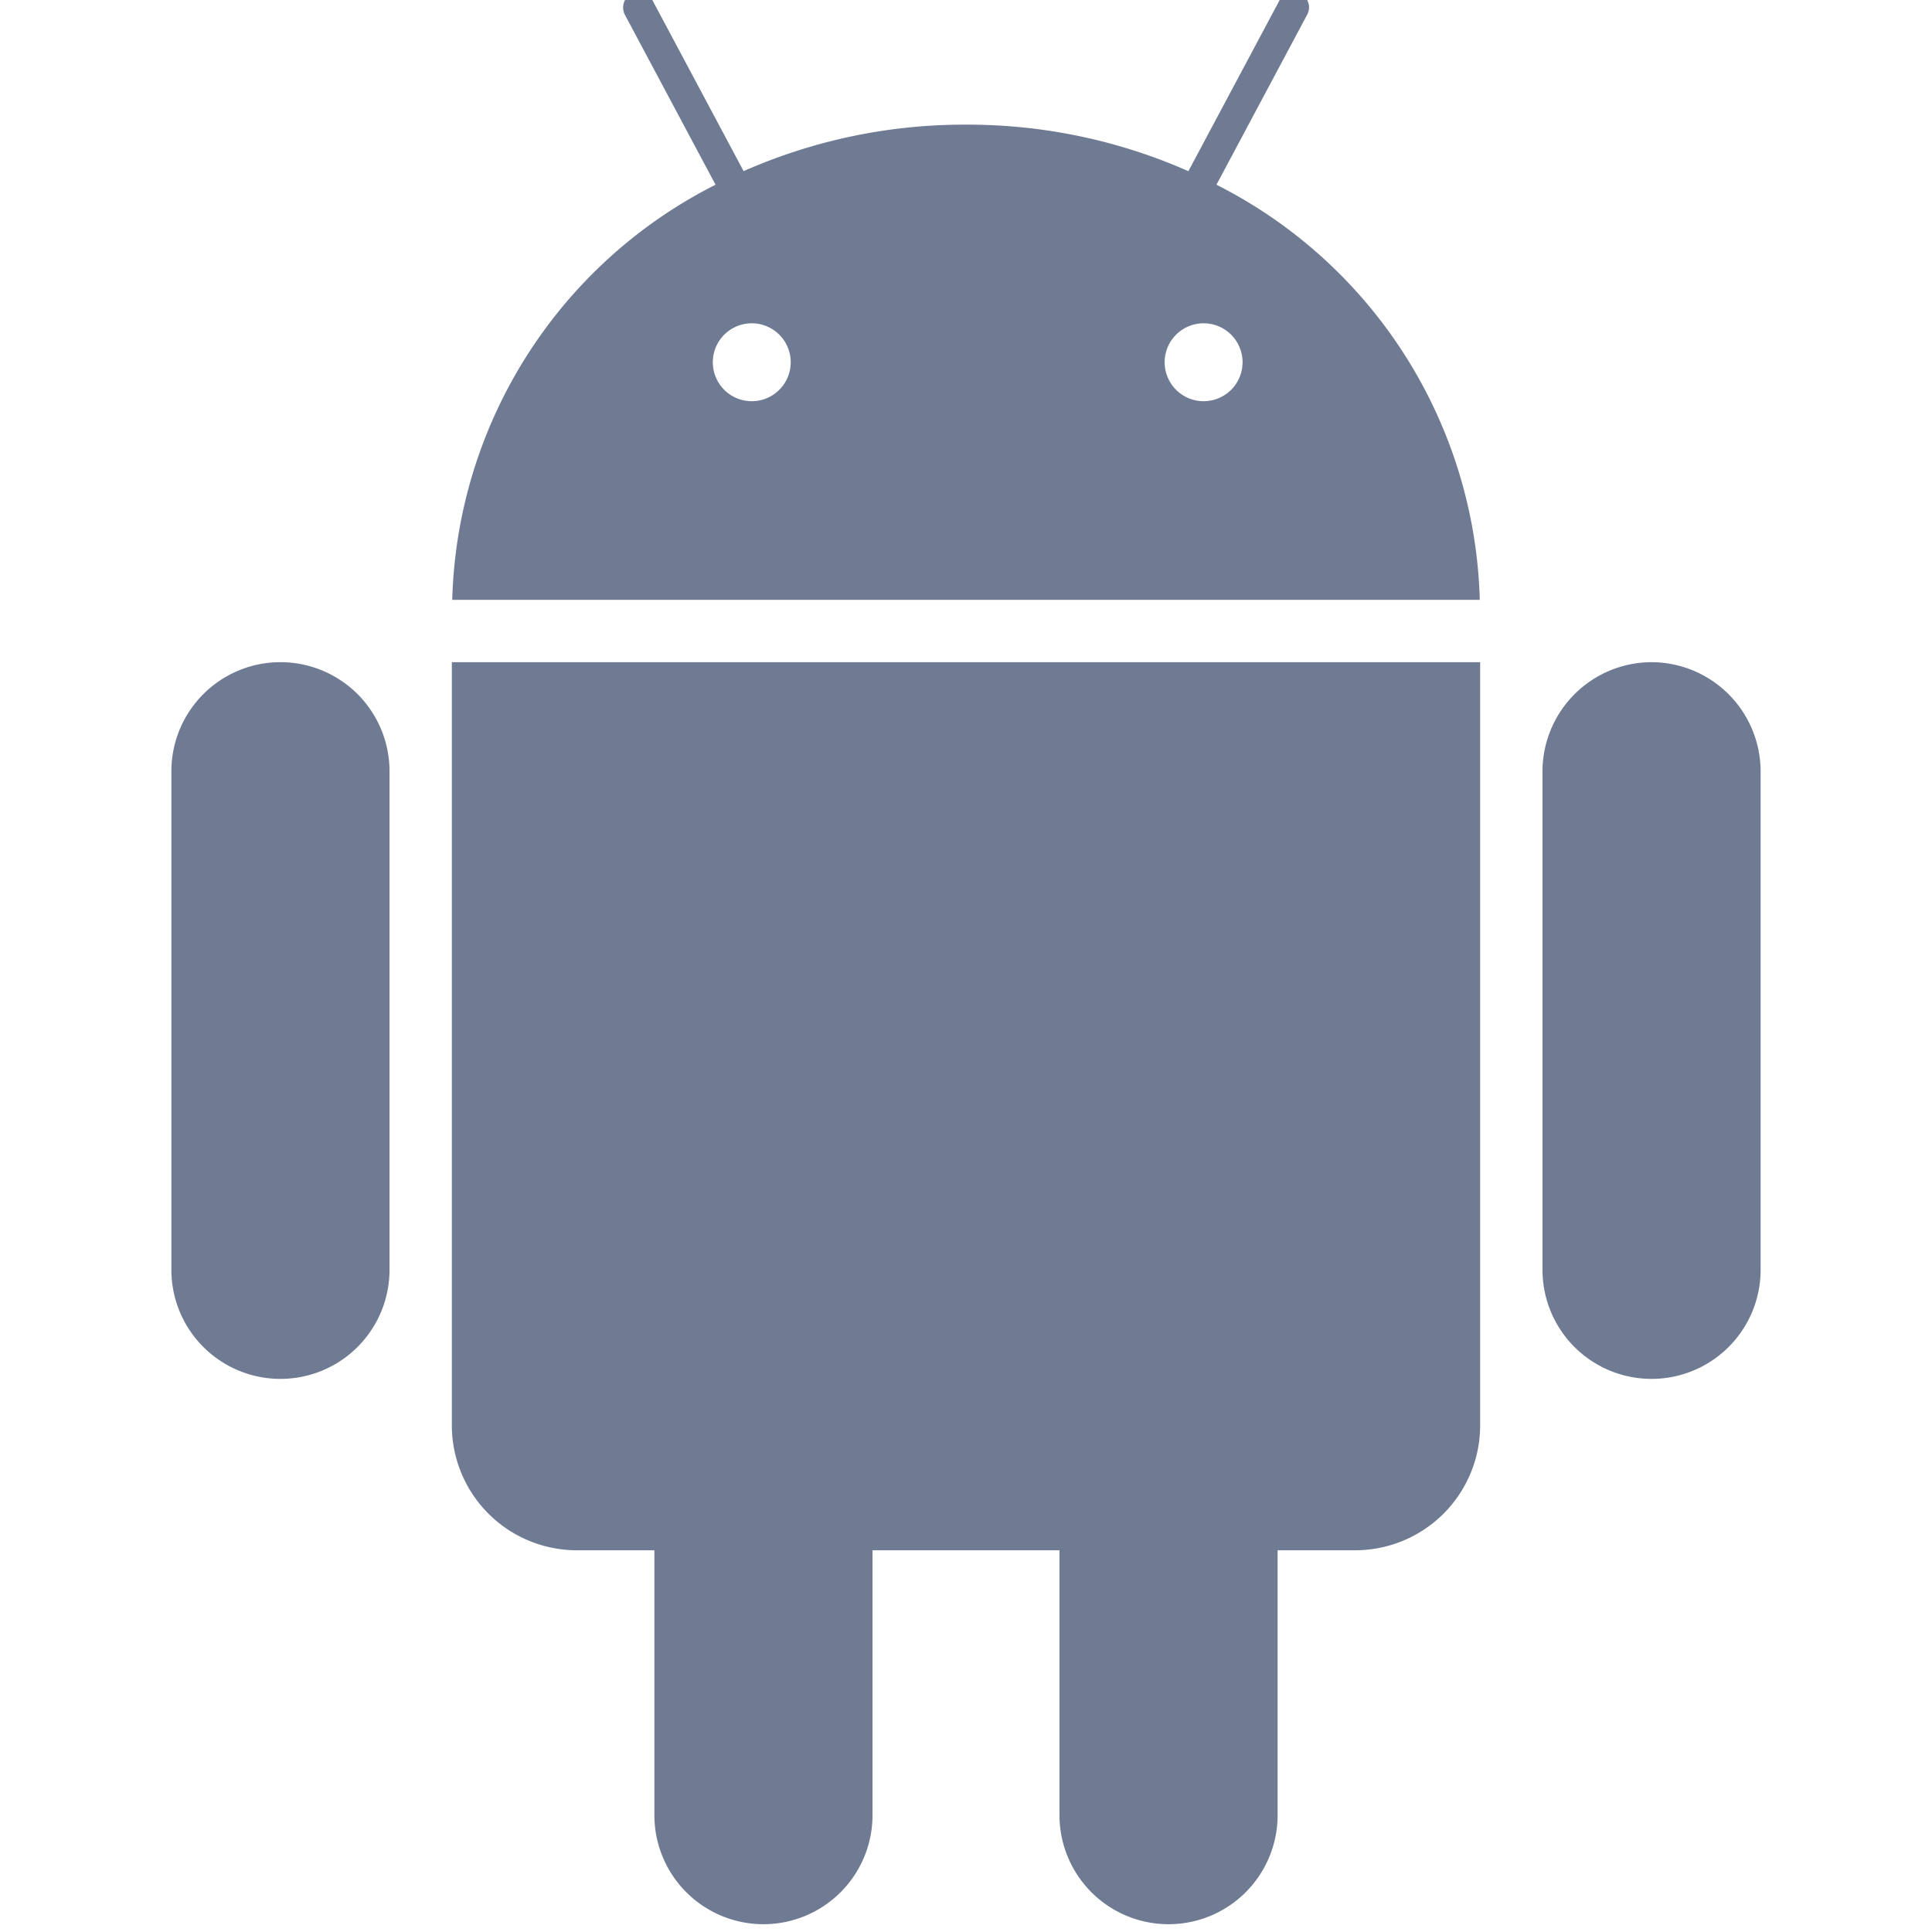
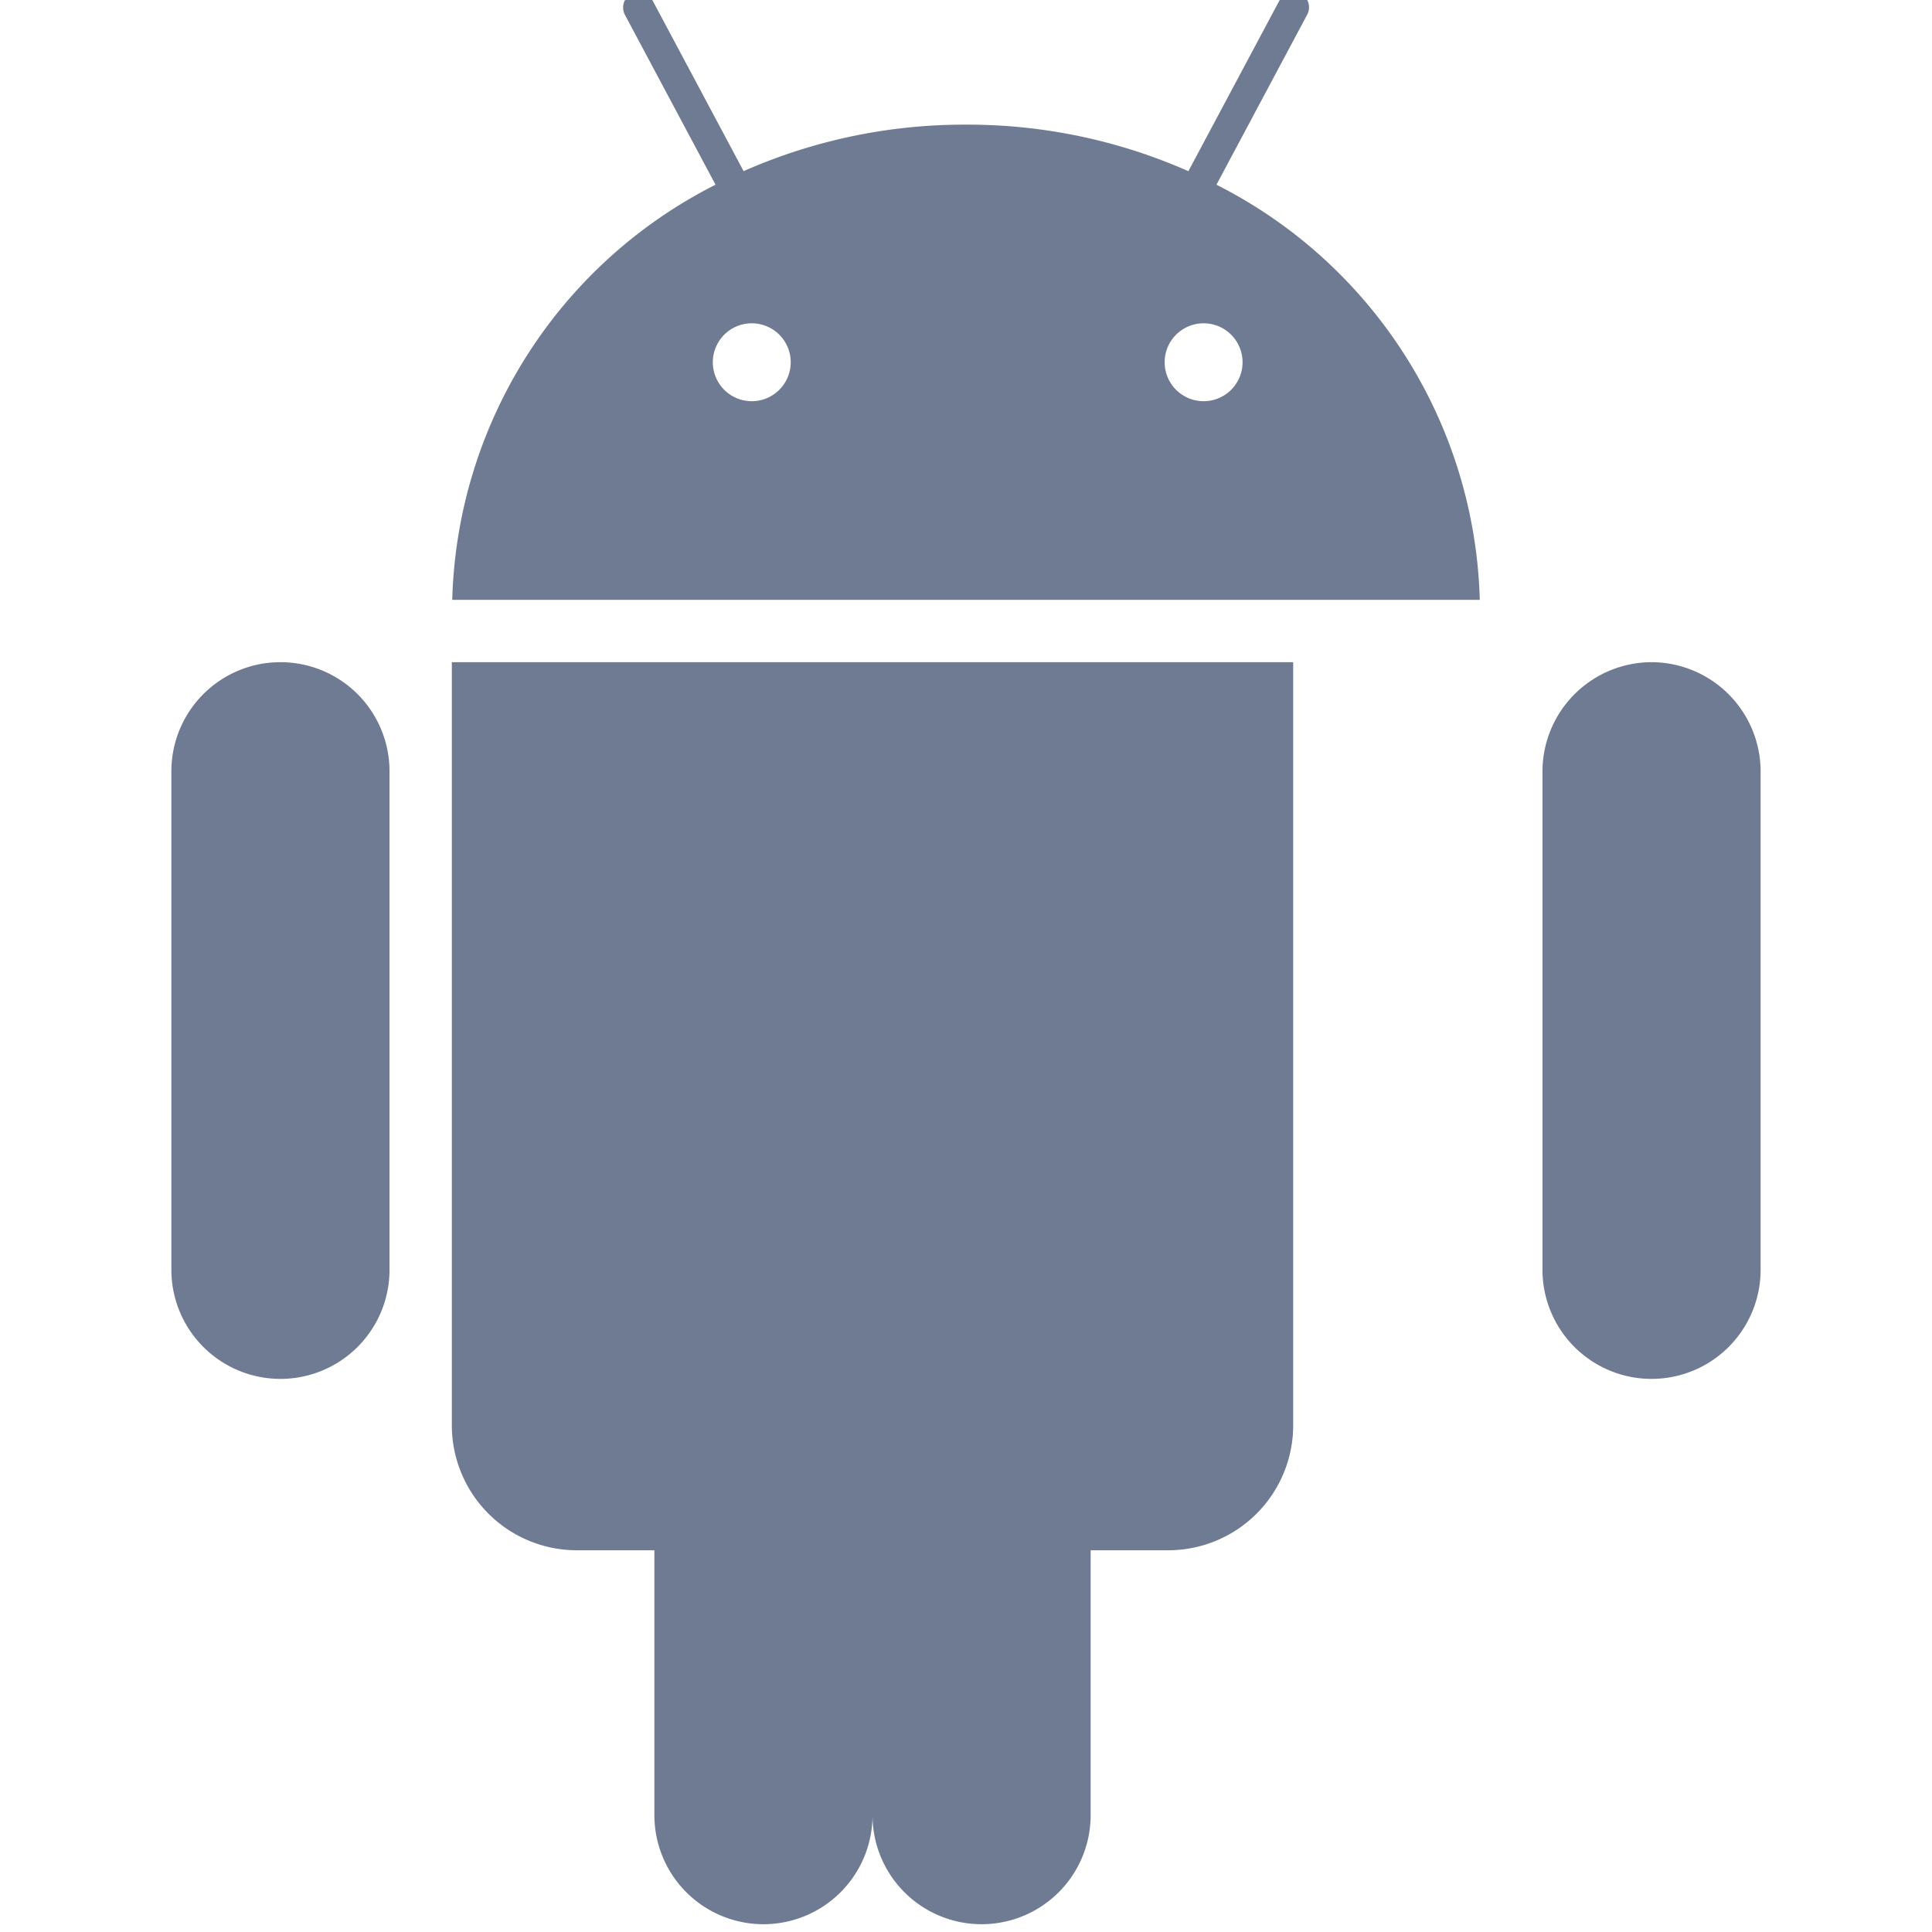
<svg xmlns="http://www.w3.org/2000/svg" viewBox="0 0 124 124">
-   <path d="M25 49.5v32a7 7 0 0 1-14 0v-32a7 7 0 0 1 14 0zm81-7a7.02 7.02 0 0 0-7 7v32a7 7 0 0 0 14 0v-32a7.02 7.02 0 0 0-7-7zm-11.026-4H29.026a30.771 30.771 0 0 1 16.899-26.644L40.118.97a1 1 0 1 1 1.764-.942l5.82 10.91c.009.016.008.034.015.05A35.071 35.071 0 0 1 62 8a35.072 35.072 0 0 1 14.283 2.99c.007-.017.006-.035.015-.05L82.118.03a1 1 0 1 1 1.764.94l-5.807 10.886a30.771 30.771 0 0 1 16.9 26.644zM50.75 23.25a2.5 2.5 0 1 0-2.5 2.5 2.5 2.5 0 0 0 2.5-2.5zm29 0a2.5 2.5 0 1 0-2.5 2.5 2.5 2.5 0 0 0 2.5-2.5zM29 91.5a8.024 8.024 0 0 0 8 8h5v17a7 7 0 0 0 14 0v-17h12v17a7 7 0 0 0 14 0v-17h5a8.024 8.024 0 0 0 8-8v-49H29z" fill="#1e3156" opacity=".64" />
+   <path d="M25 49.5v32a7 7 0 0 1-14 0v-32a7 7 0 0 1 14 0zm81-7a7.02 7.02 0 0 0-7 7v32a7 7 0 0 0 14 0v-32a7.02 7.02 0 0 0-7-7zm-11.026-4H29.026a30.771 30.771 0 0 1 16.899-26.644L40.118.97a1 1 0 1 1 1.764-.942l5.82 10.91c.009.016.008.034.015.05A35.071 35.071 0 0 1 62 8a35.072 35.072 0 0 1 14.283 2.99c.007-.017.006-.035.015-.05L82.118.03a1 1 0 1 1 1.764.94l-5.807 10.886a30.771 30.771 0 0 1 16.9 26.644zM50.75 23.25a2.5 2.5 0 1 0-2.5 2.5 2.5 2.5 0 0 0 2.5-2.5zm29 0a2.5 2.5 0 1 0-2.5 2.5 2.5 2.5 0 0 0 2.5-2.5zM29 91.5a8.024 8.024 0 0 0 8 8h5v17a7 7 0 0 0 14 0v-17v17a7 7 0 0 0 14 0v-17h5a8.024 8.024 0 0 0 8-8v-49H29z" fill="#1e3156" opacity=".64" />
</svg>